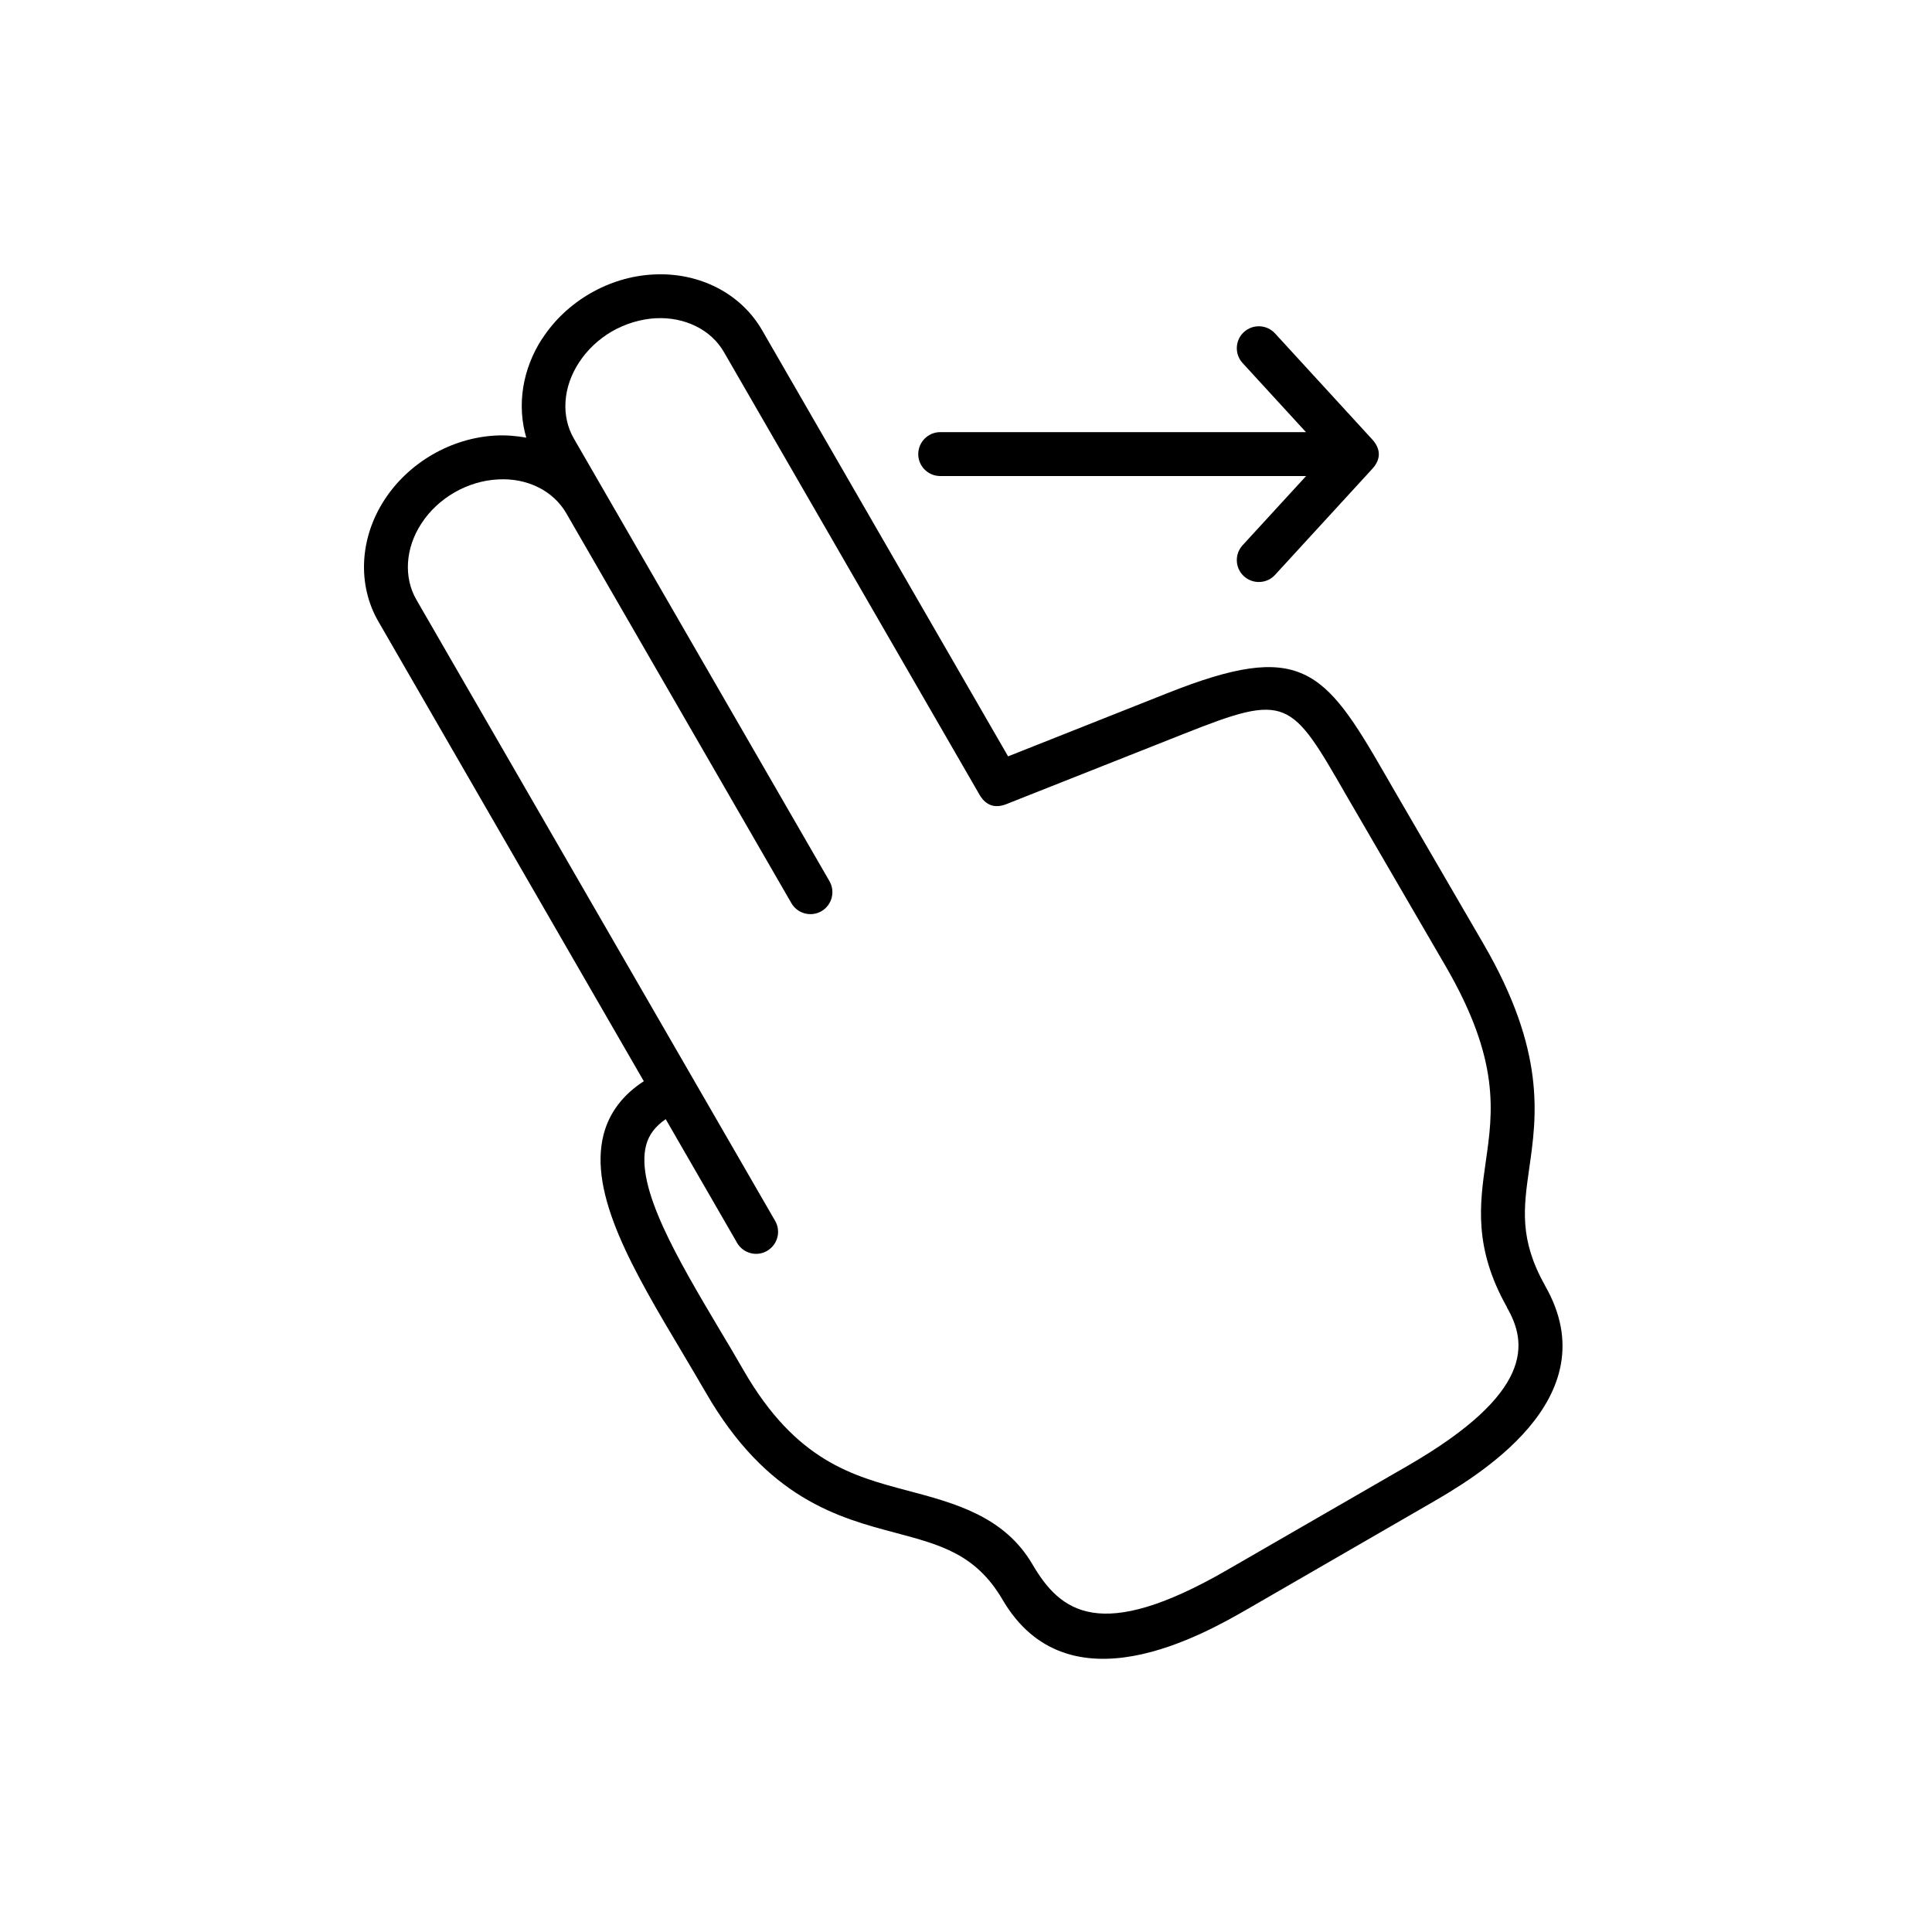
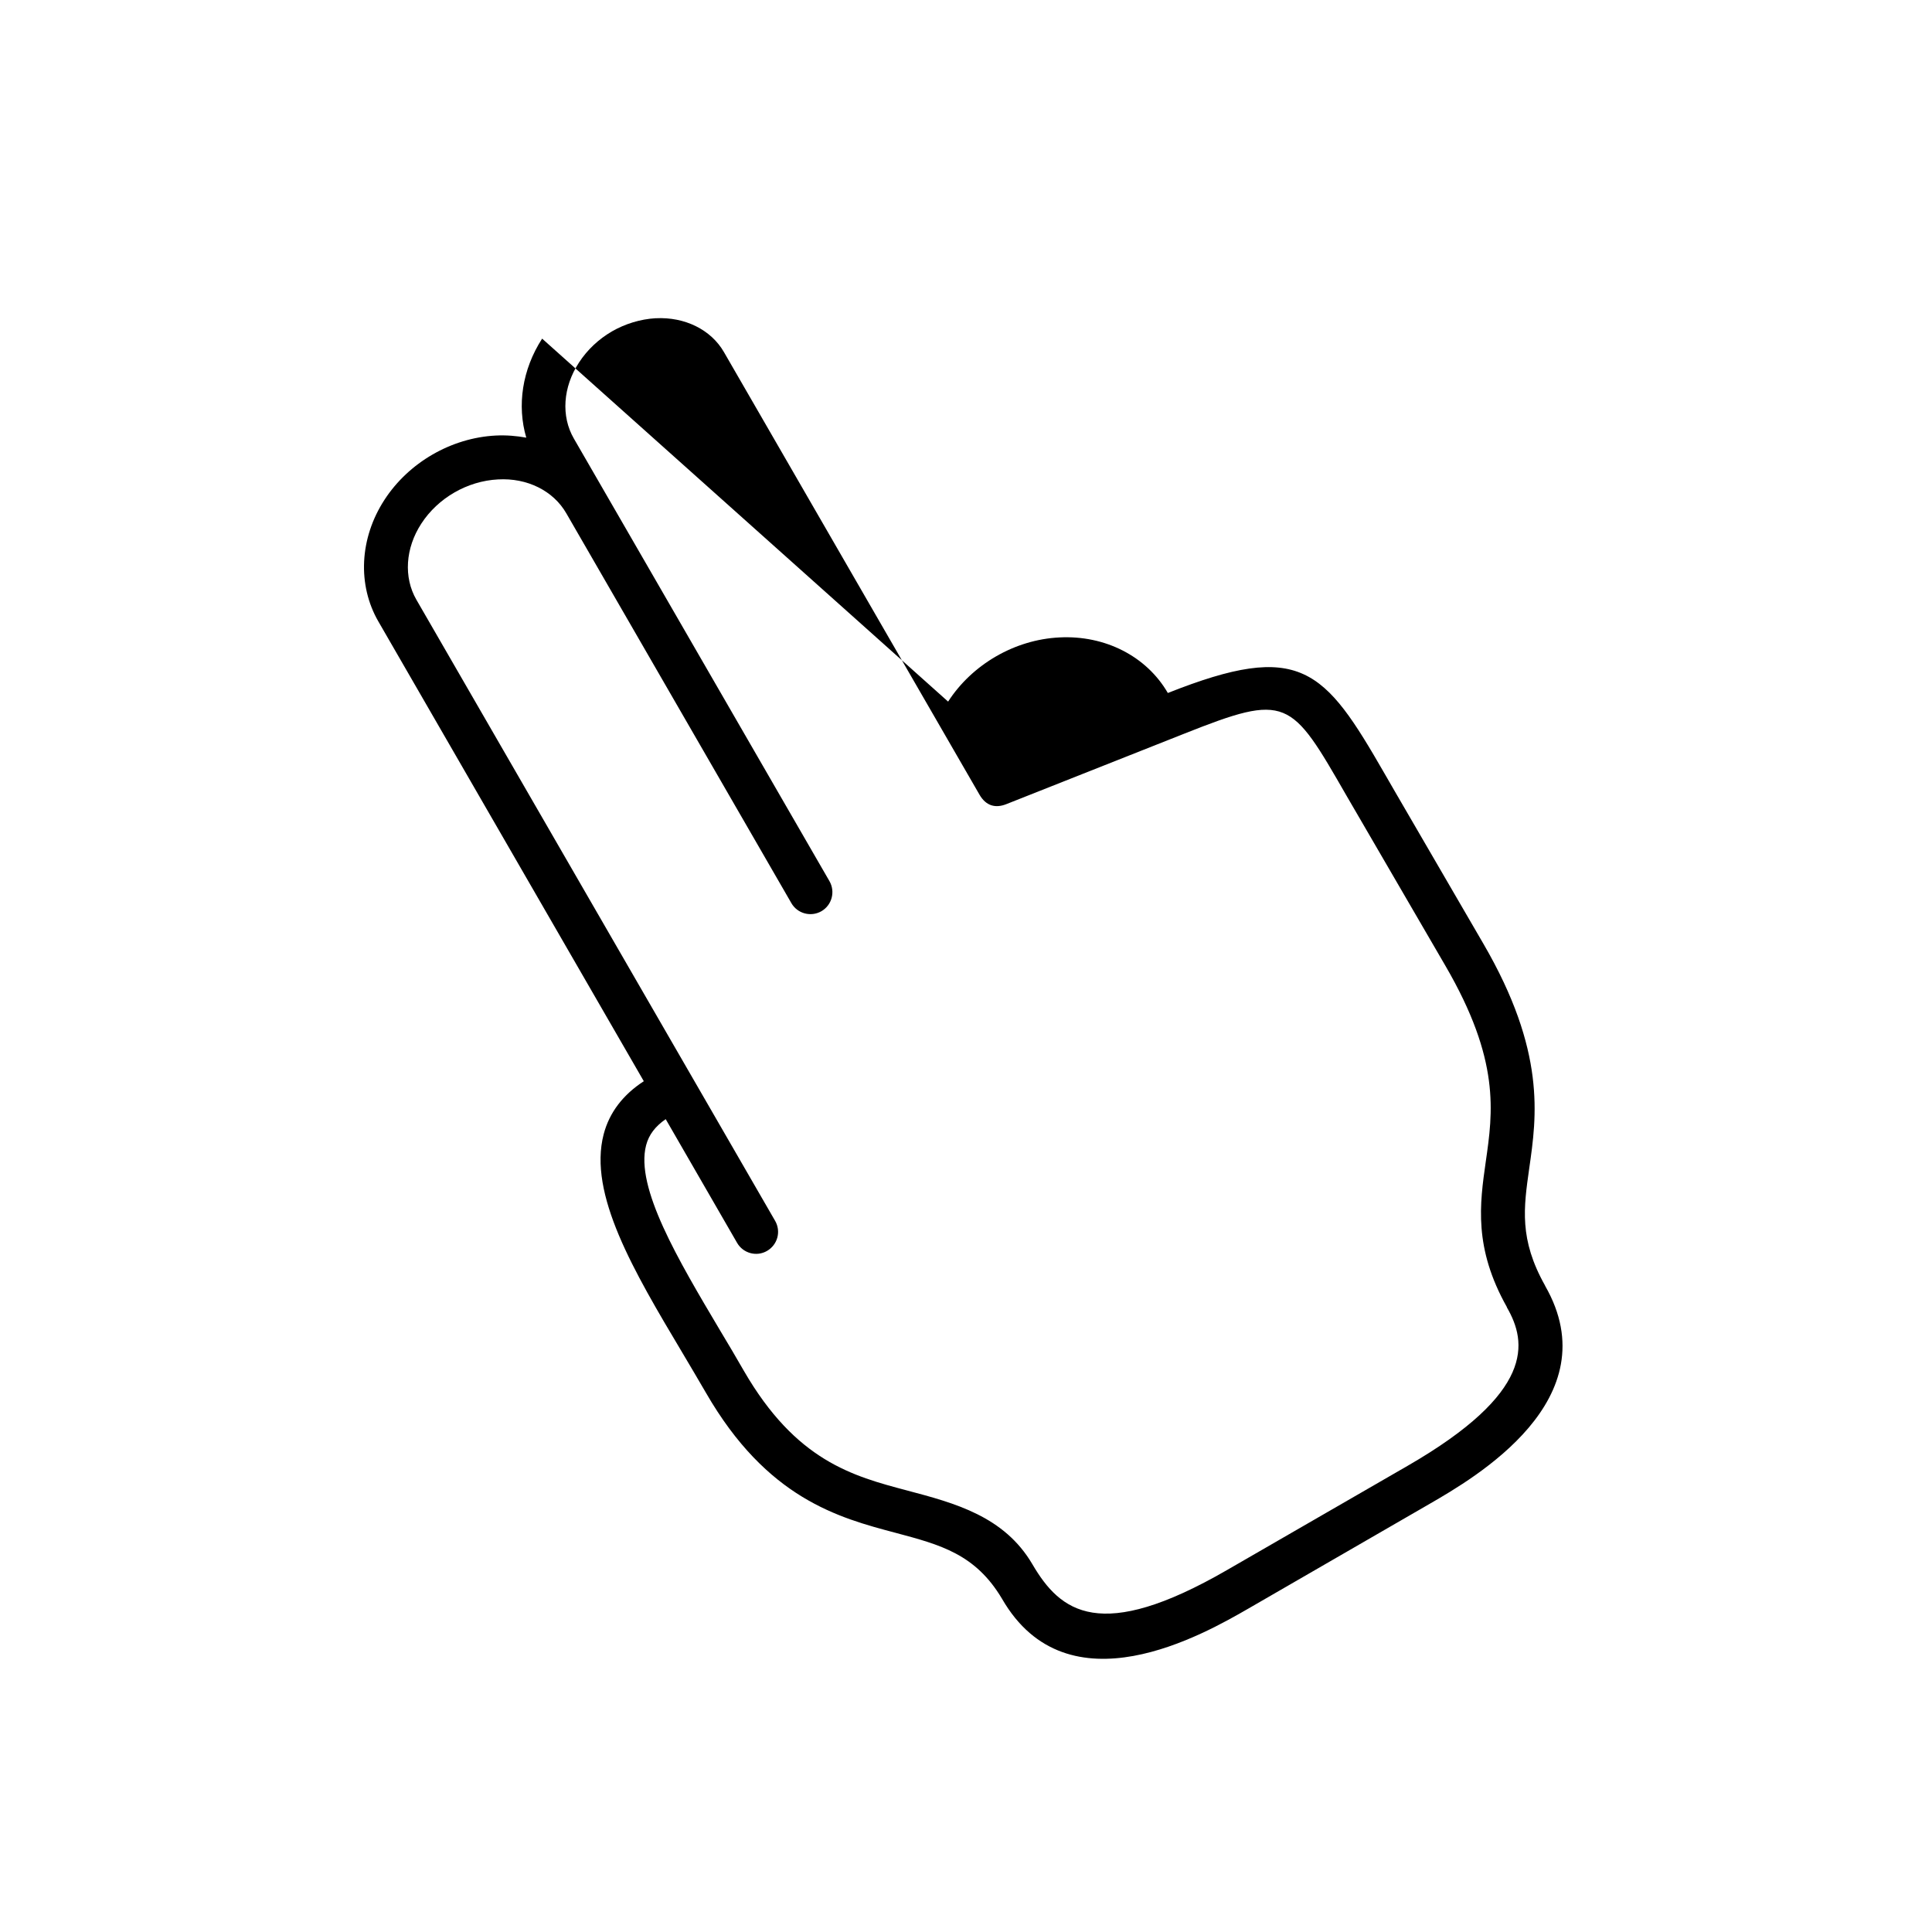
<svg xmlns="http://www.w3.org/2000/svg" fill="#000000" width="800px" height="800px" version="1.1" viewBox="144 144 512 512">
  <g>
-     <path d="m477.82 230.47c-1.488-0.051-2.973 0.441-4.164 1.523-2.363 2.156-2.535 5.859-0.352 8.219l16.793 18.312-96.91-0.004c-3.234 0-5.84 2.633-5.84 5.828 0 3.215 2.602 5.805 5.84 5.805h96.945l-16.828 18.34c-2.188 2.391-2.008 6.062 0.352 8.219 1.137 1.023 2.535 1.523 3.934 1.523 1.574 0 3.152-0.609 4.289-1.863l25.75-28.078c2.535-2.738 2.188-5.484 0-7.871l-25.75-28.086c-1.082-1.168-2.535-1.805-4.059-1.867z" />
-     <path d="m317.76 228.34c7.731-0.402 14.672 3.039 18.082 8.949l67.723 117.29c1.781 3.09 4.34 3.648 7.172 2.508l47.035-18.629c27.402-10.875 28.273-9.332 43.086 16.441l26.188 45.039c14.578 25.051 12.594 38.719 10.691 51.953-1.594 11.195-3.234 22.773 5.598 38.492v0.027 0.051c5.426 9.359 7.316 22.605-26.328 42.012l-47.844 27.609c-33.621 19.418-44.141 11.172-51.574-1.547-7.469-12.711-20.523-16.184-33.184-19.535-14.488-3.84-29.469-7.844-43.293-31.75-2.066-3.609-4.188-7.191-6.332-10.754-11.043-18.598-22.469-37.809-19.559-48.98 0.734-2.82 2.453-5.031 5.195-6.93l18.926 32.793c1.605 2.769 5.16 3.734 7.926 2.129 2.801-1.629 3.762-5.156 2.156-7.953l-95.086-164.64c-3.41-5.918-2.918-13.648 1.309-20.141 4.406-6.797 12.191-11.309 20.348-11.723 7.707-0.441 14.637 3 18.082 8.98 19.879 34.461 59.652 103.32 59.652 103.32 1.594 2.769 5.16 3.734 7.961 2.129 2.766-1.605 3.727-5.156 2.133-7.953l-67.734-117.29c-3.441-5.918-2.918-13.648 1.344-20.152 2.211-3.41 5.25-6.231 8.766-8.277 3.512-2.012 7.512-3.234 11.562-3.477zm-30.09 5.402c-5.301 8.195-6.699 17.758-4.199 26.242-2.594-0.469-5.301-0.699-8.102-0.559-11.785 0.609-23.059 7.144-29.477 17.027-6.617 10.172-7.227 22.566-1.605 32.273l70.328 121.81c-5.481 3.559-9.117 8.258-10.637 14.051-4.141 15.859 7.961 36.27 20.82 57.844 2.098 3.531 4.199 7.086 6.266 10.641 16.211 28.102 35.16 33.145 50.383 37.172 11.785 3.152 21.059 5.598 28.105 17.465 17.438 30.207 53.562 9.332 65.457 2.481l47.844-27.641c11.863-6.852 47.934-27.672 30.605-57.816v-0.027c0-0.027-0.023-0.027-0.023-0.055-6.879-12.25-5.652-20.555-4.164-31.078 1.98-13.793 4.449-30.93-12.16-59.477l-23.504-40.438-2.625-4.547c-16.082-27.961-22.289-35.422-57.492-21.457l-42.336 16.793-65.215-112.98c-5.633-9.734-16.652-15.359-28.758-14.723-5.894 0.293-11.656 2.066-16.762 5.012-5.106 2.949-9.531 7.066-12.711 11.992z" />
+     <path d="m317.76 228.34c7.731-0.402 14.672 3.039 18.082 8.949l67.723 117.29c1.781 3.09 4.34 3.648 7.172 2.508l47.035-18.629c27.402-10.875 28.273-9.332 43.086 16.441l26.188 45.039c14.578 25.051 12.594 38.719 10.691 51.953-1.594 11.195-3.234 22.773 5.598 38.492v0.027 0.051c5.426 9.359 7.316 22.605-26.328 42.012l-47.844 27.609c-33.621 19.418-44.141 11.172-51.574-1.547-7.469-12.711-20.523-16.184-33.184-19.535-14.488-3.84-29.469-7.844-43.293-31.75-2.066-3.609-4.188-7.191-6.332-10.754-11.043-18.598-22.469-37.809-19.559-48.98 0.734-2.82 2.453-5.031 5.195-6.93l18.926 32.793c1.605 2.769 5.16 3.734 7.926 2.129 2.801-1.629 3.762-5.156 2.156-7.953l-95.086-164.64c-3.41-5.918-2.918-13.648 1.309-20.141 4.406-6.797 12.191-11.309 20.348-11.723 7.707-0.441 14.637 3 18.082 8.98 19.879 34.461 59.652 103.32 59.652 103.32 1.594 2.769 5.16 3.734 7.961 2.129 2.766-1.605 3.727-5.156 2.133-7.953l-67.734-117.29c-3.441-5.918-2.918-13.648 1.344-20.152 2.211-3.41 5.25-6.231 8.766-8.277 3.512-2.012 7.512-3.234 11.562-3.477zm-30.09 5.402c-5.301 8.195-6.699 17.758-4.199 26.242-2.594-0.469-5.301-0.699-8.102-0.559-11.785 0.609-23.059 7.144-29.477 17.027-6.617 10.172-7.227 22.566-1.605 32.273l70.328 121.81c-5.481 3.559-9.117 8.258-10.637 14.051-4.141 15.859 7.961 36.27 20.82 57.844 2.098 3.531 4.199 7.086 6.266 10.641 16.211 28.102 35.16 33.145 50.383 37.172 11.785 3.152 21.059 5.598 28.105 17.465 17.438 30.207 53.562 9.332 65.457 2.481l47.844-27.641c11.863-6.852 47.934-27.672 30.605-57.816v-0.027c0-0.027-0.023-0.027-0.023-0.055-6.879-12.25-5.652-20.555-4.164-31.078 1.98-13.793 4.449-30.93-12.16-59.477l-23.504-40.438-2.625-4.547c-16.082-27.961-22.289-35.422-57.492-21.457c-5.633-9.734-16.652-15.359-28.758-14.723-5.894 0.293-11.656 2.066-16.762 5.012-5.106 2.949-9.531 7.066-12.711 11.992z" />
  </g>
</svg>